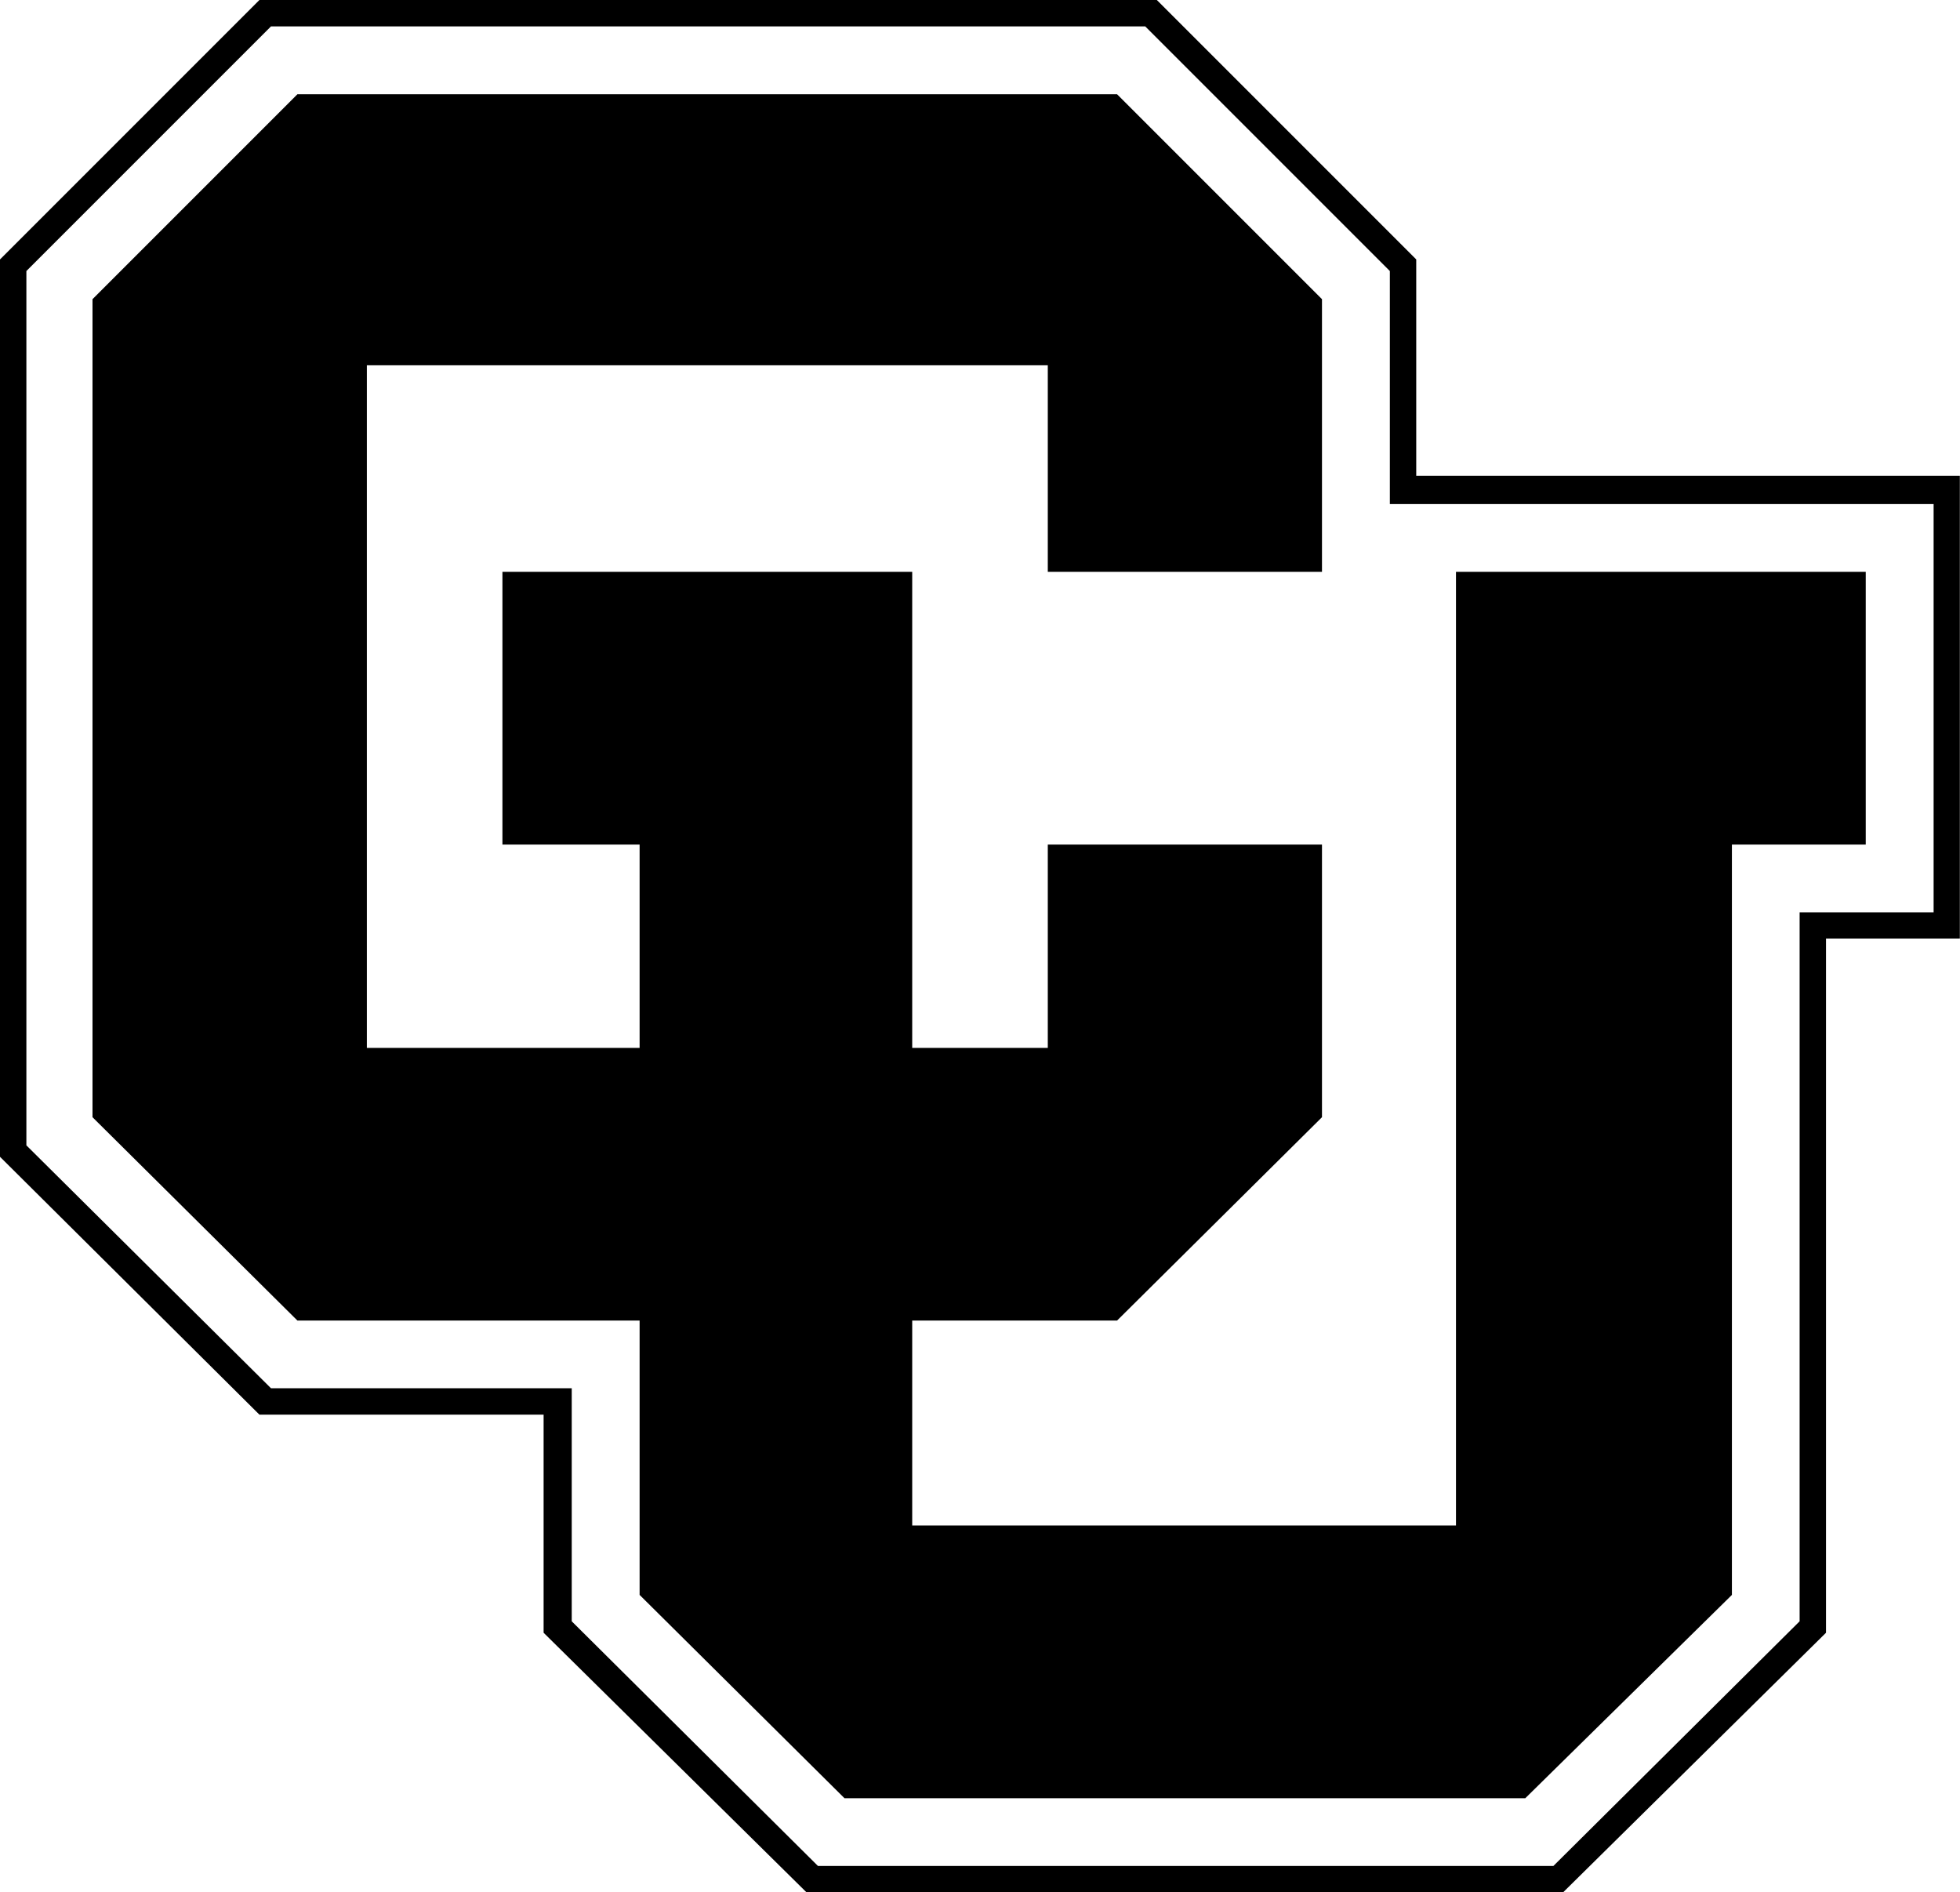
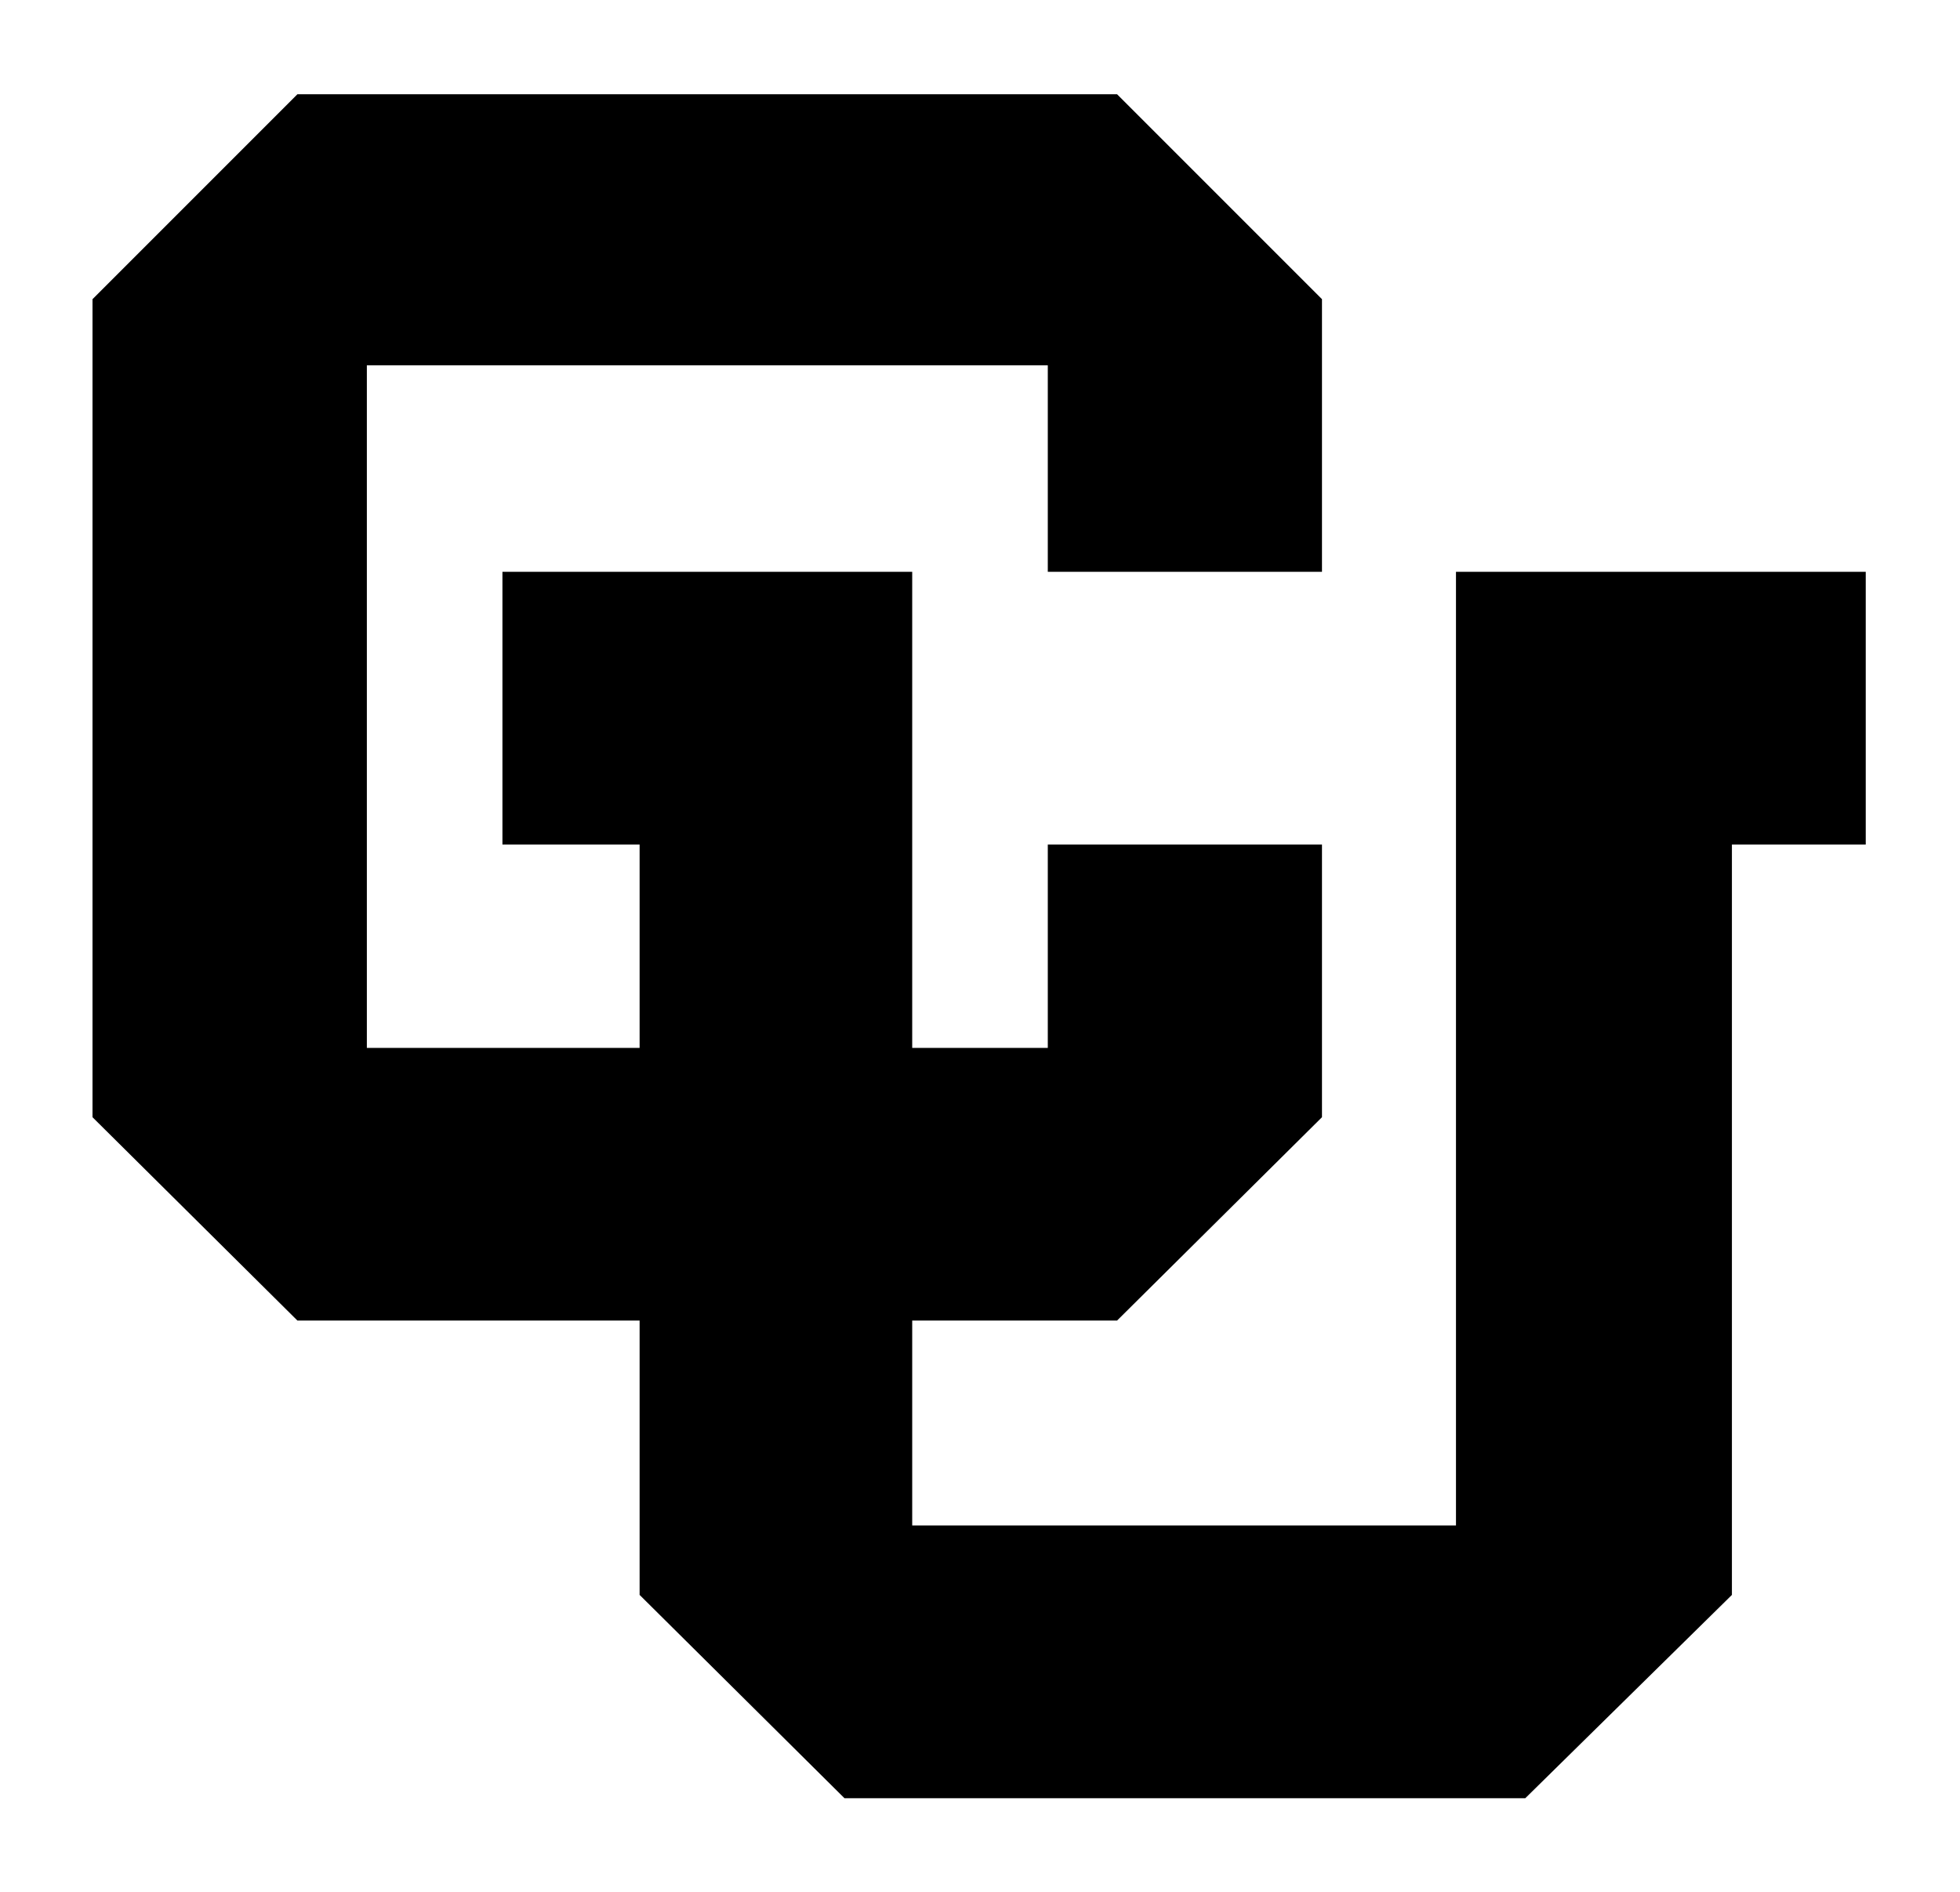
<svg xmlns="http://www.w3.org/2000/svg" id="Layer_2" data-name="Layer 2" viewBox="0 0 123.31 119.04">
  <g id="Layer_1-2" data-name="Layer 1">
    <g>
-       <path d="M89.1,29.94v-13.62L72.78,0H16.32L0,16.32v56.45l16.32,16.22h17.88v13.72l16.53,16.32h47.62l16.53-16.32v-43.67h8.42v-29.11h-34.21ZM121.64,57.39h-8.42v44.6l-15.49,15.39h-46.27l-15.49-15.39v-14.66h-18.92l-15.39-15.28V17.05L17.05,1.66h55l15.39,15.39v14.66h34.21v25.68Z" />
      <polygon points="57.39 83.07 70.28 83.07 83.17 70.28 83.17 53.13 65.92 53.13 65.92 65.92 57.39 65.92 57.39 35.97 31.61 35.97 31.61 53.13 40.24 53.13 40.24 65.92 23.08 65.92 23.08 22.98 65.92 22.98 65.92 35.97 83.17 35.97 83.17 18.82 70.28 5.93 18.71 5.93 5.82 18.82 5.82 70.28 18.71 83.07 40.24 83.07 40.24 100.33 53.13 113.12 95.96 113.12 108.96 100.33 108.96 53.13 117.38 53.13 117.38 35.97 91.6 35.97 91.6 95.96 57.39 95.96 57.39 83.07" />
    </g>
  </g>
</svg>